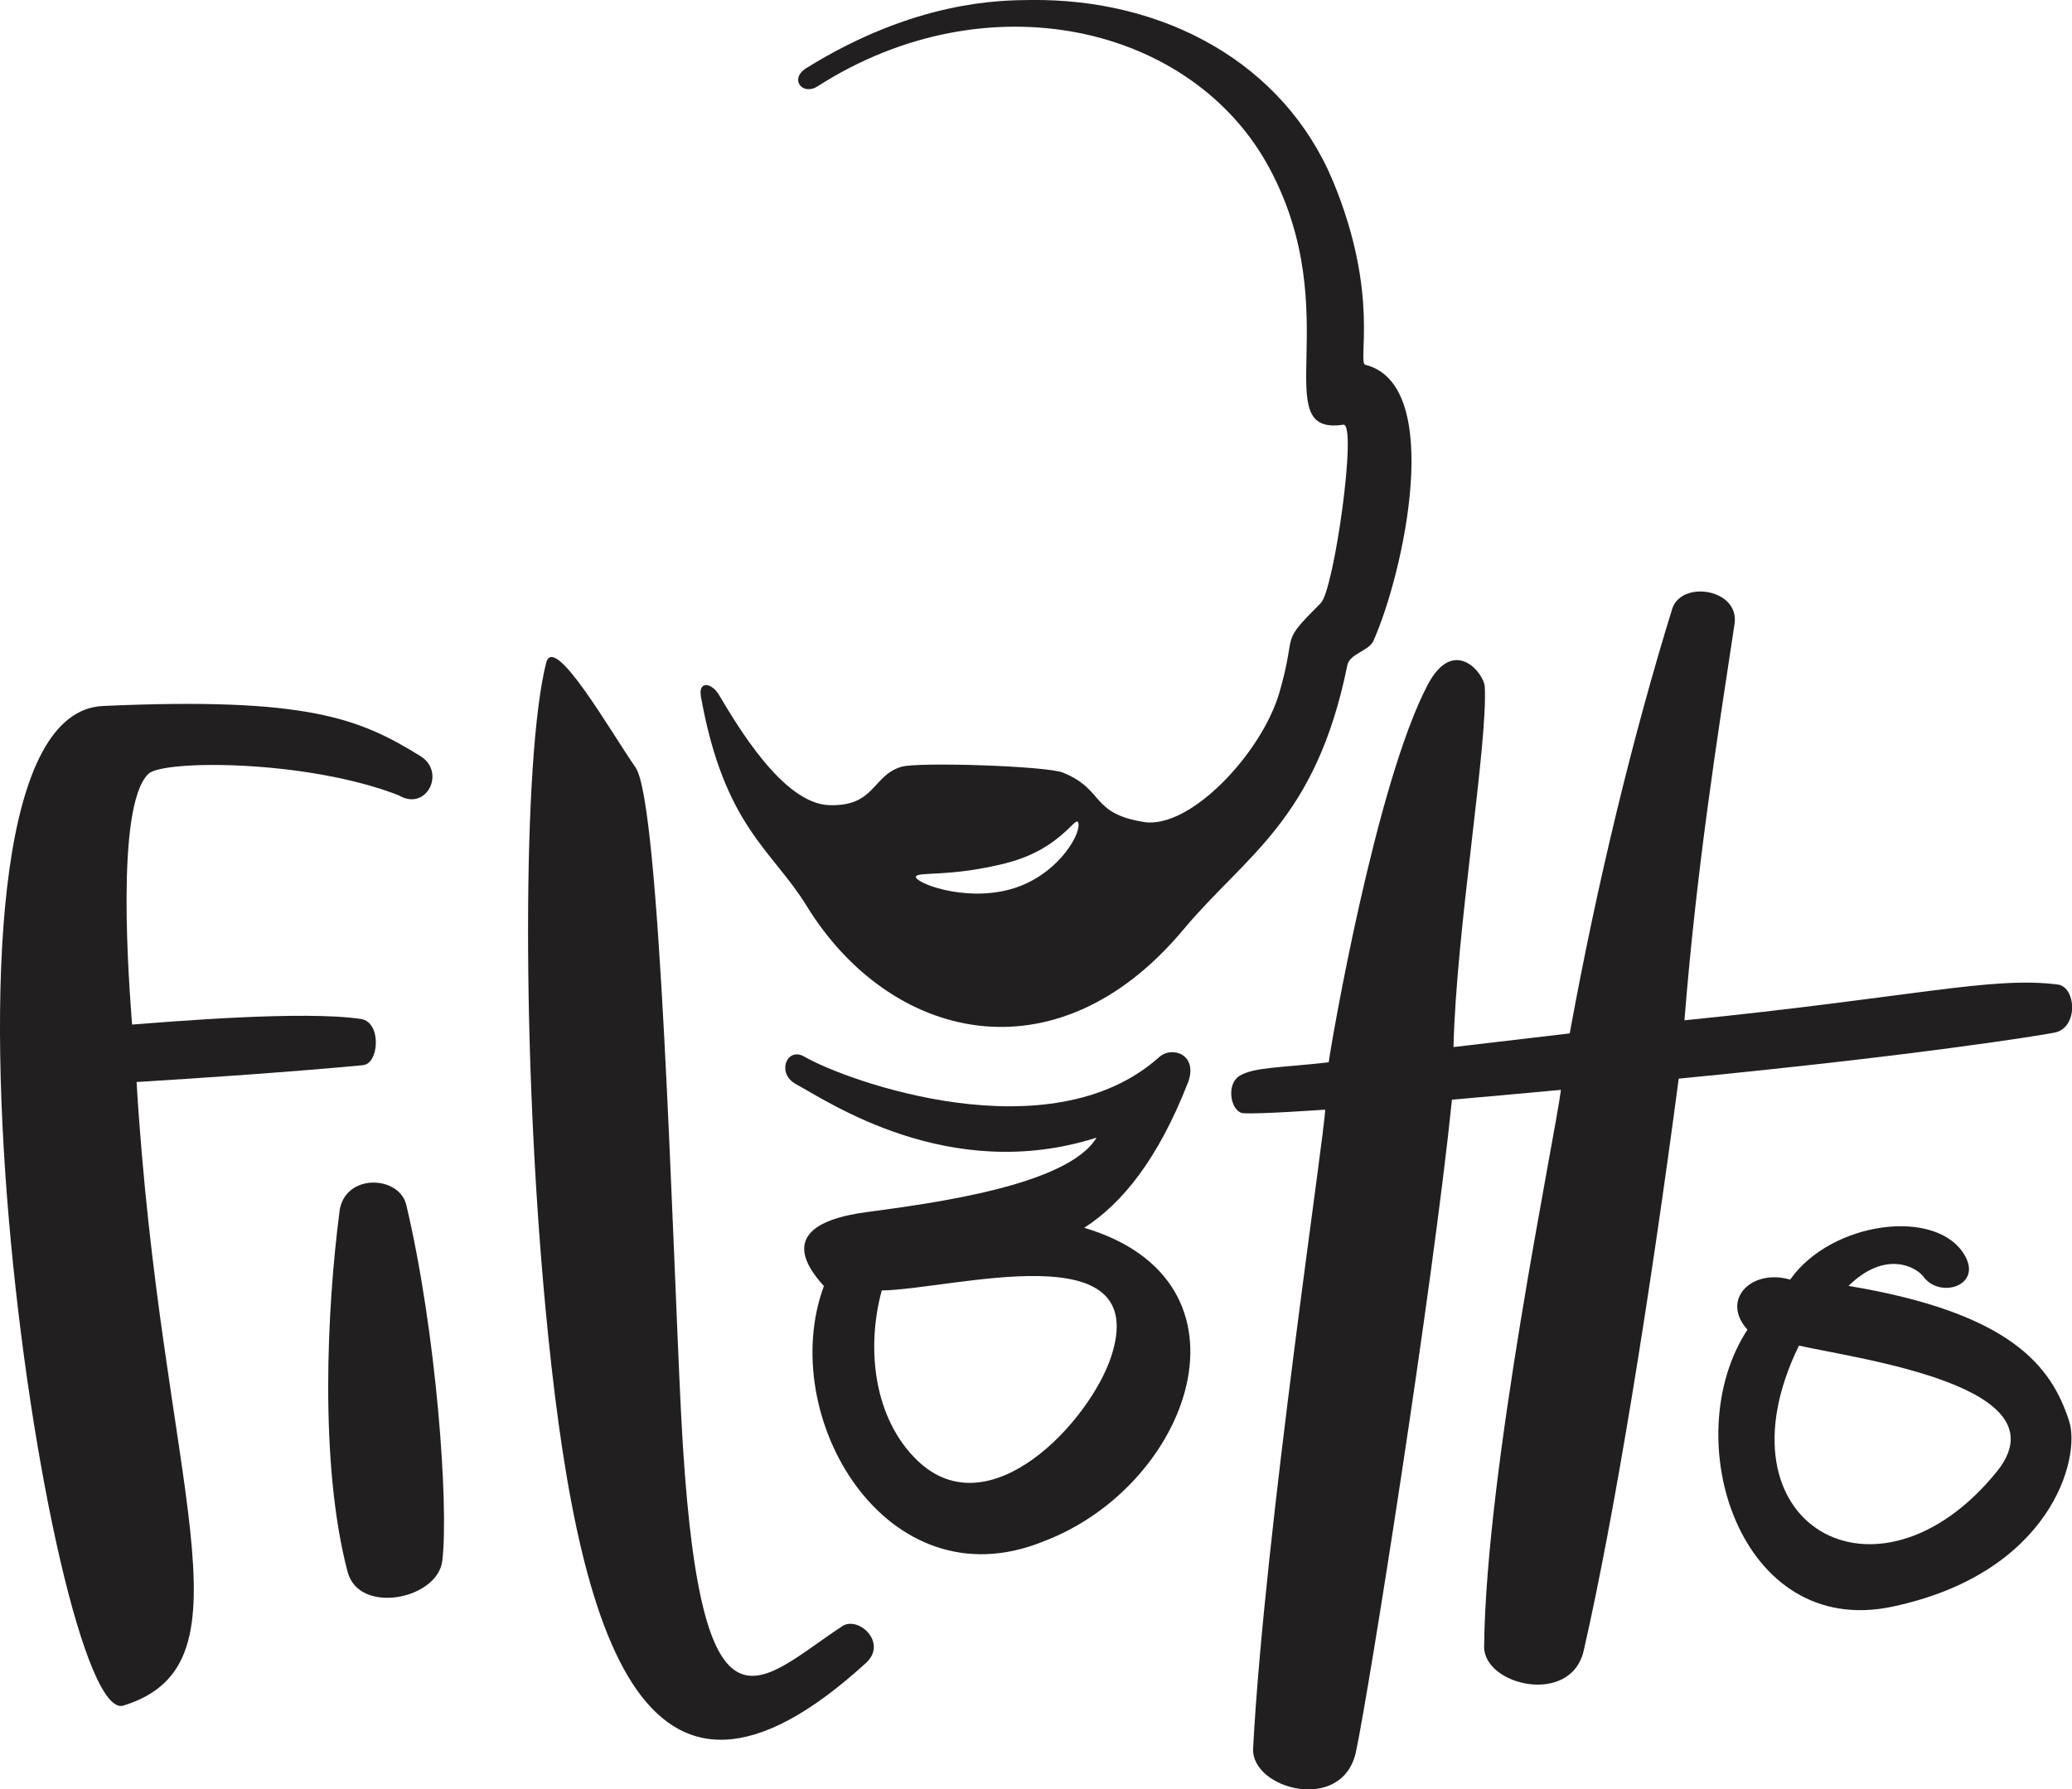
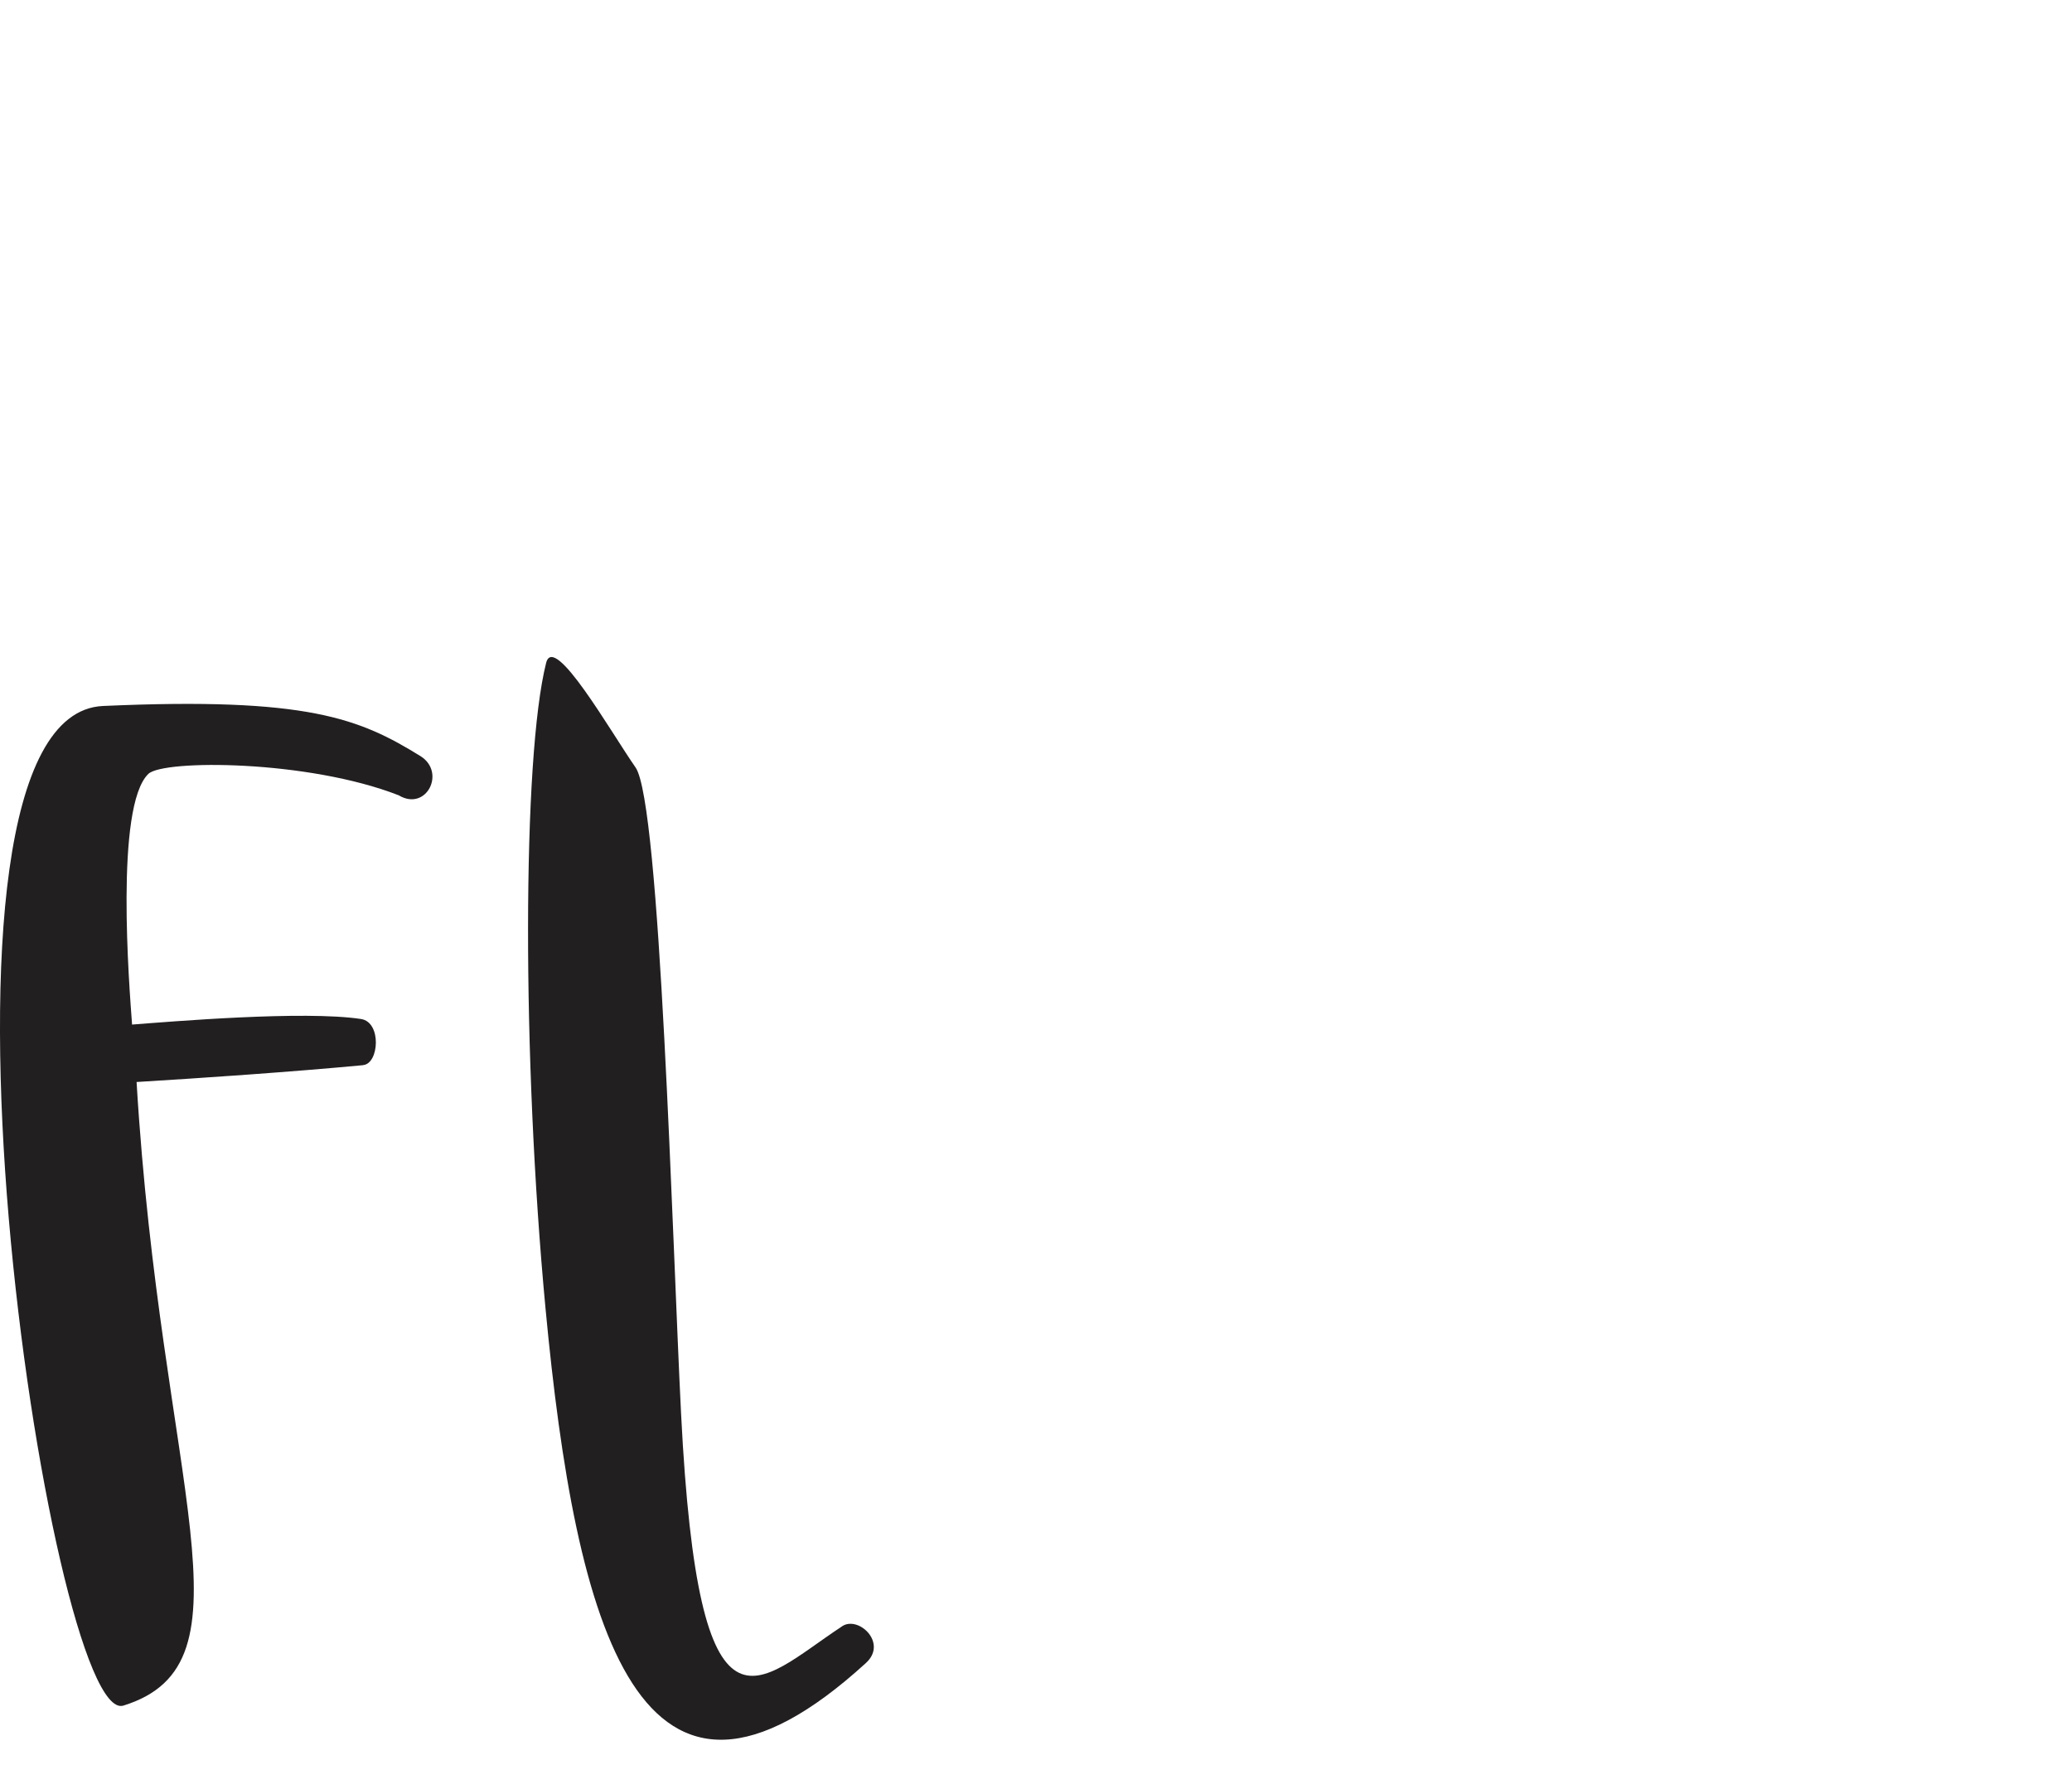
<svg xmlns="http://www.w3.org/2000/svg" id="Livello_2" data-name="Livello 2" viewBox="0 0 253.2 218.71">
  <defs>
    <style>
      .cls-1 {
        fill: #221f20;
      }
    </style>
  </defs>
  <g id="Livello_2-2" data-name="Livello 2">
    <g>
-       <path class="cls-1" d="M41.49,148.08c-1.53,11.73-2.49,30.84.99,44.05,1.39,5.28,11.01,3.35,11.57-1.36.81-6.77-.72-27.97-4.4-43.49-.86-3.64-7.55-3.92-8.17.8Z" />
      <path class="cls-1" d="M44.39,130.18c1.93-.18,2.27-5.24-.27-5.63-6.96-1.06-23.26.32-27.98.68-.34-4.61-2.12-26.68,1.99-30.64,1.82-1.76,19.47-1.73,30.6,2.62,3.36,2.02,5.82-2.83,2.64-4.8-7.42-4.58-13.75-7.24-38.78-6.12-25.03,1.12-6.53,124.98,2.49,122.18,16.62-5.16,4.57-26.83,1.61-76.22,8.09-.49,19.14-1.25,27.71-2.06Z" />
      <path class="cls-1" d="M102.8,198.85c-10.22,6.72-17.42,16.46-19.57-26.02-1.09-21.63-2.54-74.68-5.56-79.02-3.02-4.33-9.97-16.56-10.93-12.79-2.92,11.54-2.95,48.43-.08,78.88,3.69,39.15,11.52,68.59,39.16,43.36,2.75-2.51-1.07-5.94-3.02-4.41Z" />
-       <path class="cls-1" d="M251.43,120.33c-8.15-1.02-17.73,1.57-45.59,4.38,1.48-18.51,3.95-34.13,6.12-48.44.65-4.29-6.46-5.4-7.61-1.87-4.76,15.4-9.14,33.31-12.53,51.91-4.98.58-9.77,1.14-14.2,1.67.32-14.23,4.2-36.97,3.82-44.04-.09-1.66-3.79-6.29-6.98-.23-6.33,12.03-11.82,43.96-12.09,46.13-5.79.67-9.09.58-10.87,1.64-1.77,1.07-1.06,4.47.42,4.58,1.83.14,9.05-.37,10.01-.43.11,1.89-7.41,51.73-8.8,78.07-.26,4.99,10.94,8.02,12.57.41,1.6-7.51,9.34-56.4,11.73-79.7,2.63-.23,8.65-.76,13.32-1.2-.85,6.41-9.16,46.31-9.39,68.04-.05,4.78,10.62,7.28,12.17.5,3.75-16.39,8.04-42.9,11.61-69.91,29.51-2.87,44.42-5.32,45.95-5.63,2.92-.6,2.63-5.59.35-5.88Z" />
-       <path class="cls-1" d="M98.57,110.72c10.1,16.45,30.42,21.59,46.04,2.9,7.64-9.14,16.2-13.35,20.04-32.33.28-1.38,2.64-1.74,3.18-2.95,3.72-8.35,8.74-31.33-.98-33.75-1.02-.25,1.81-8.58-3.97-22.48C156.88,7.77,142.37-.2,125.91,0c-3.53.04-13.99.01-27.37,8.32-2.13,1.33-.49,3.42,1.37,2.23,20.75-13.29,45.83-7.49,55.22,10.01,9.52,17.74-.46,32.79,9.02,31.35,1.76-.27-1.13,20.18-2.74,21.79-5.19,5.21-2.81,3.15-5.06,10.93-2.14,7.38-10.89,16.74-16.56,15.84-6.59-1.05-4.76-3.96-9.91-6.04-2.01-.81-17.67-1.32-19.72-.71-3.59,1.06-3.19,4.88-8.84,4.69-5.65-.19-11.24-9.76-13.48-13.51-.87-1.45-2.55-1.76-2.18.29,2.86,15.86,8.68,18.65,12.91,25.53ZM123,105.48c6.98-1.77,8.64-6.33,8.8-4.74.15,1.51-2.79,6.43-8.35,7.96-5.75,1.58-11.79-.87-11.52-1.56.25-.64,4.09.11,11.07-1.65Z" />
-       <path class="cls-1" d="M225.89,157.17c4.46-4.38,8.24-2.37,9.18-1.1,1.95,2.65,7.08,1.14,5.09-2.51-3.29-6.03-16.35-4.35-21.4,2.84-4.75-1.37-8.52,2.47-5.22,6.12-8.67,13.24-1.01,37.81,17.69,33.86,19.39-4.09,23.08-18.14,21.62-22.68-2.16-6.73-7.13-13.22-26.96-16.53ZM243.98,179.91c-14.57,17.93-34.8,6.43-24.15-15.44,7.56,1.68,32.64,5,24.15,15.44Z" />
-       <path class="cls-1" d="M145.13,132.44c1.39-3.53-1.87-4.67-3.48-3.23-13.34,11.93-38.22,2.92-43.38-.07-2.12-1.22-3.43,2.07-.99,3.38,3.9,2.1,18.74,12.27,36.72,6.53-3.51,5.86-20.1,8.02-27.93,9.08h0c-6.69.85-10.6,3.36-5.39,9.06-5.9,15.99,7.65,38.93,26.73,31.25,18.14-6.79,27.11-31.84,5.08-38.37,4.72-3.03,9.05-8.49,12.63-17.63ZM135.77,165.86c-2.62,7.89-14.86,21.15-23.68,12.64-5.29-5.11-6.28-13.63-4.34-20.77,8.72-.15,33.12-7.25,28.02,8.13Z" />
    </g>
  </g>
</svg>